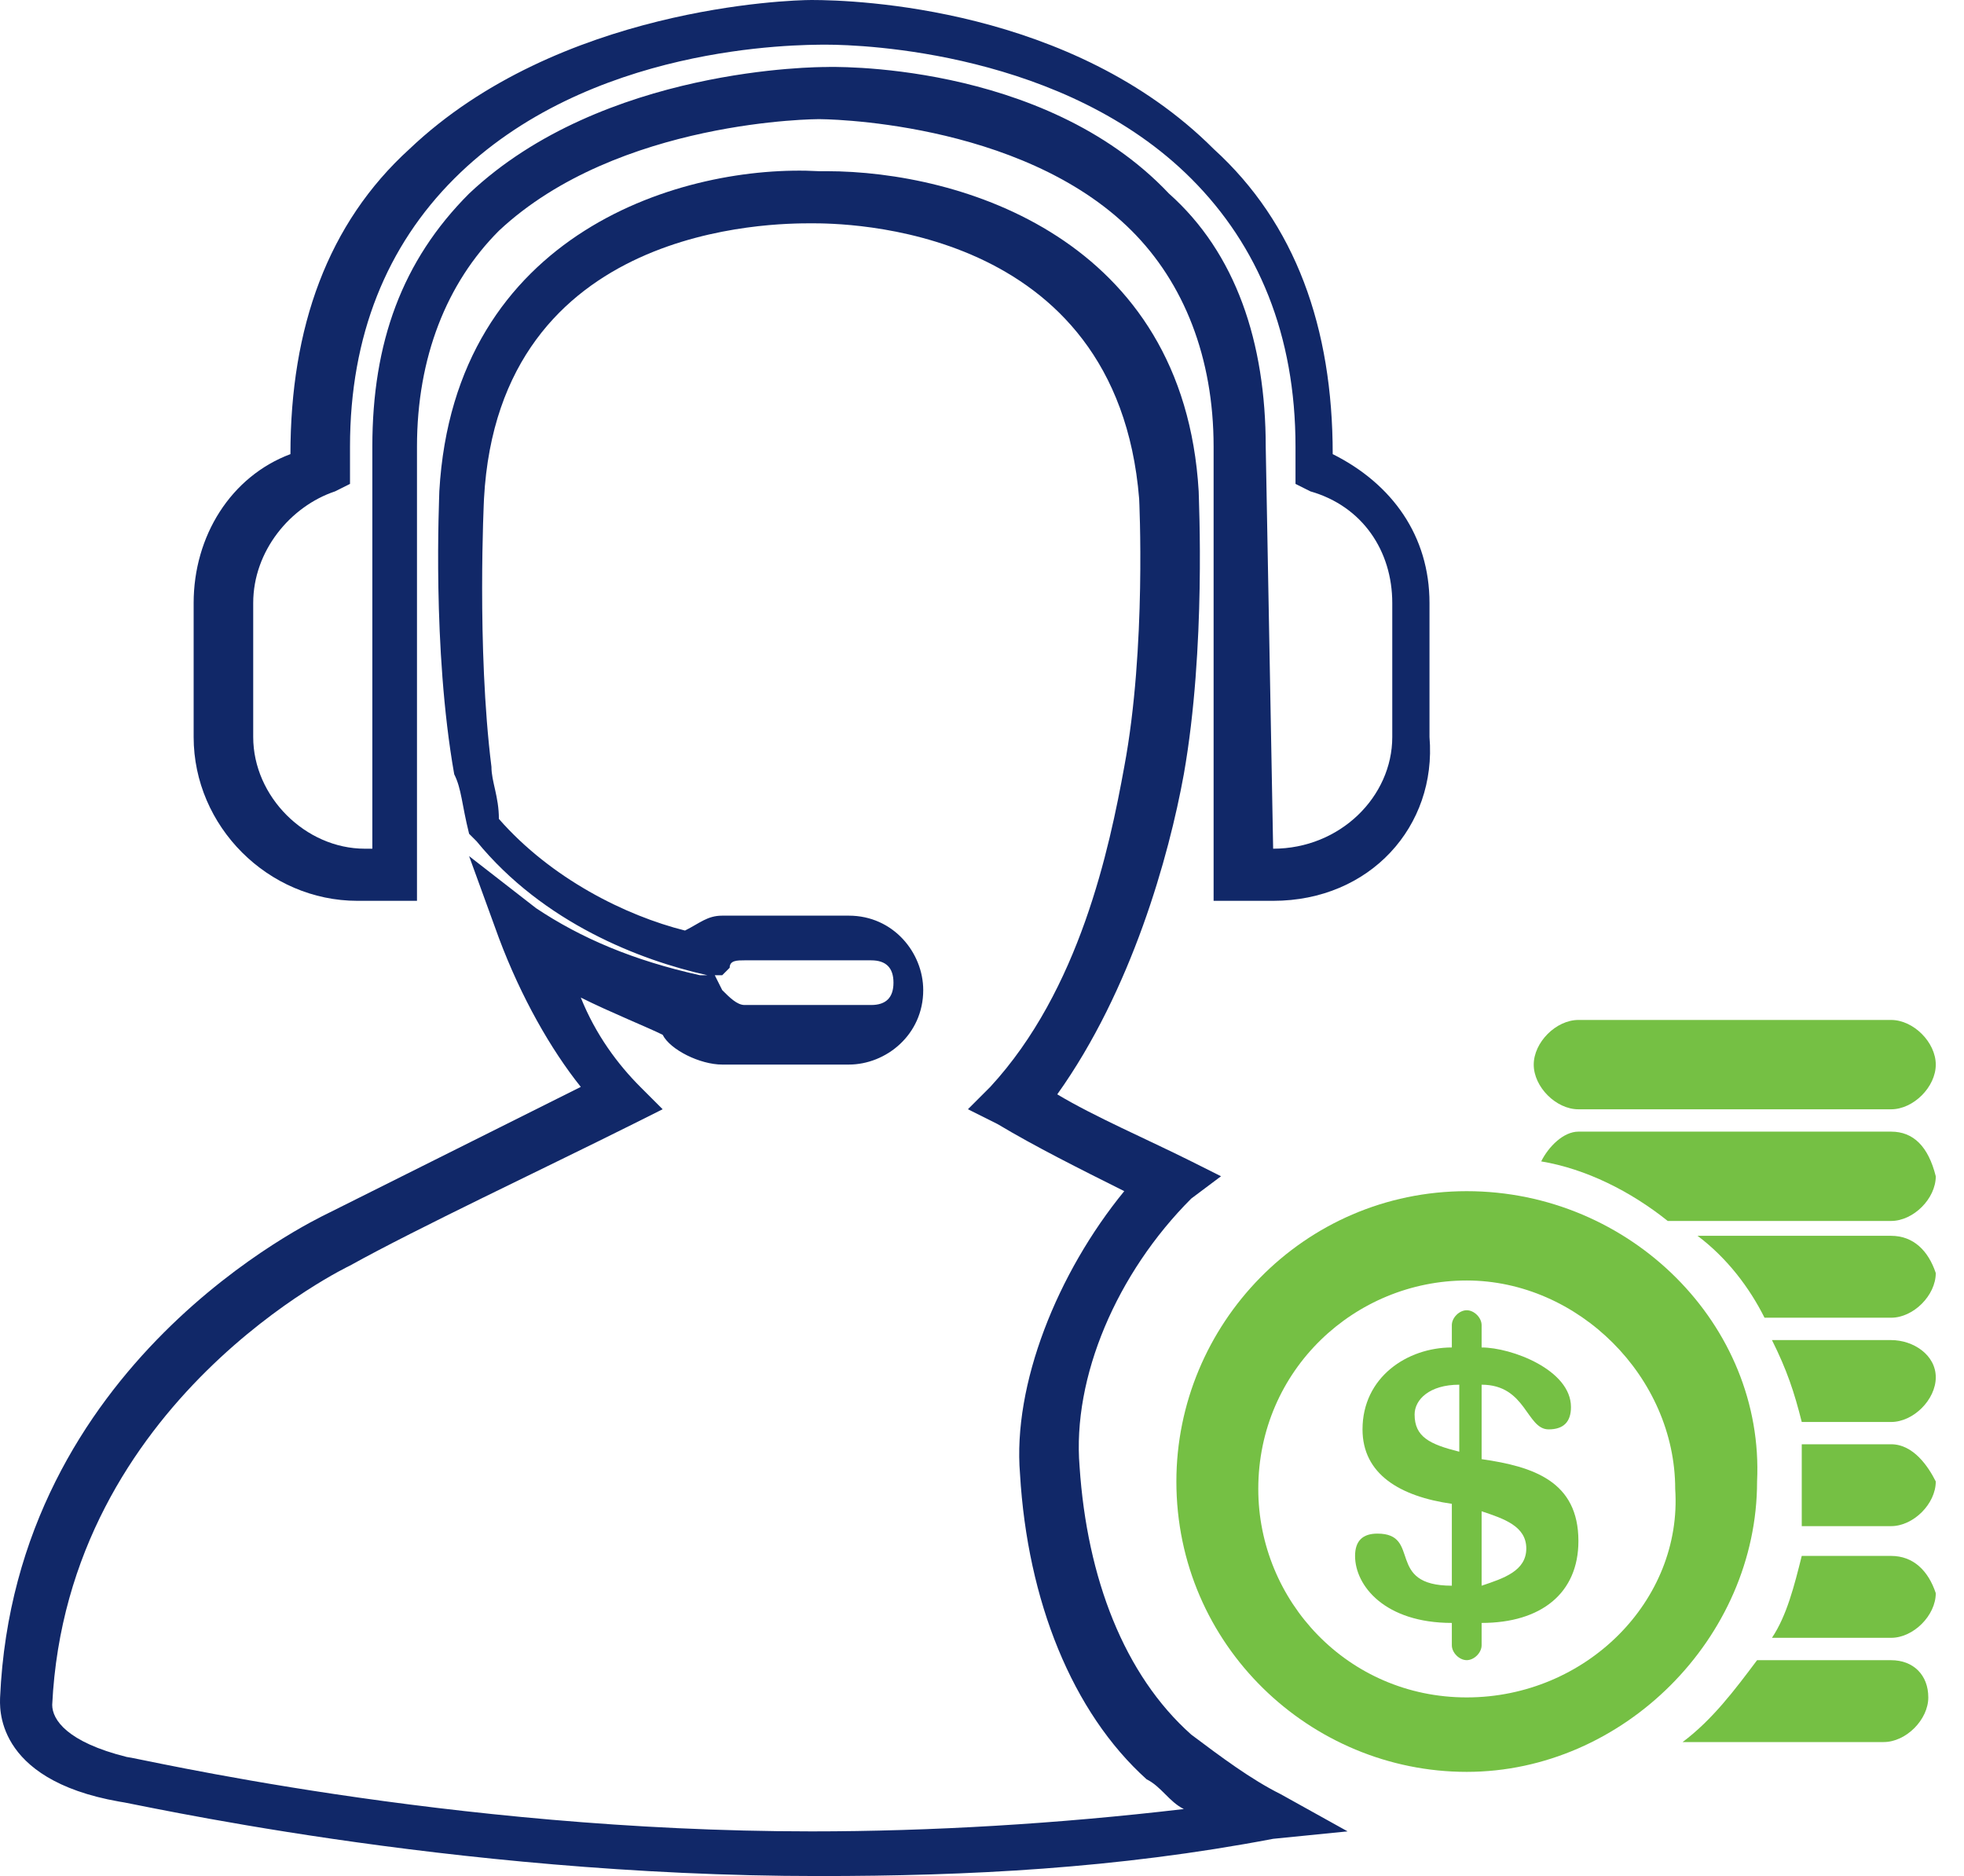
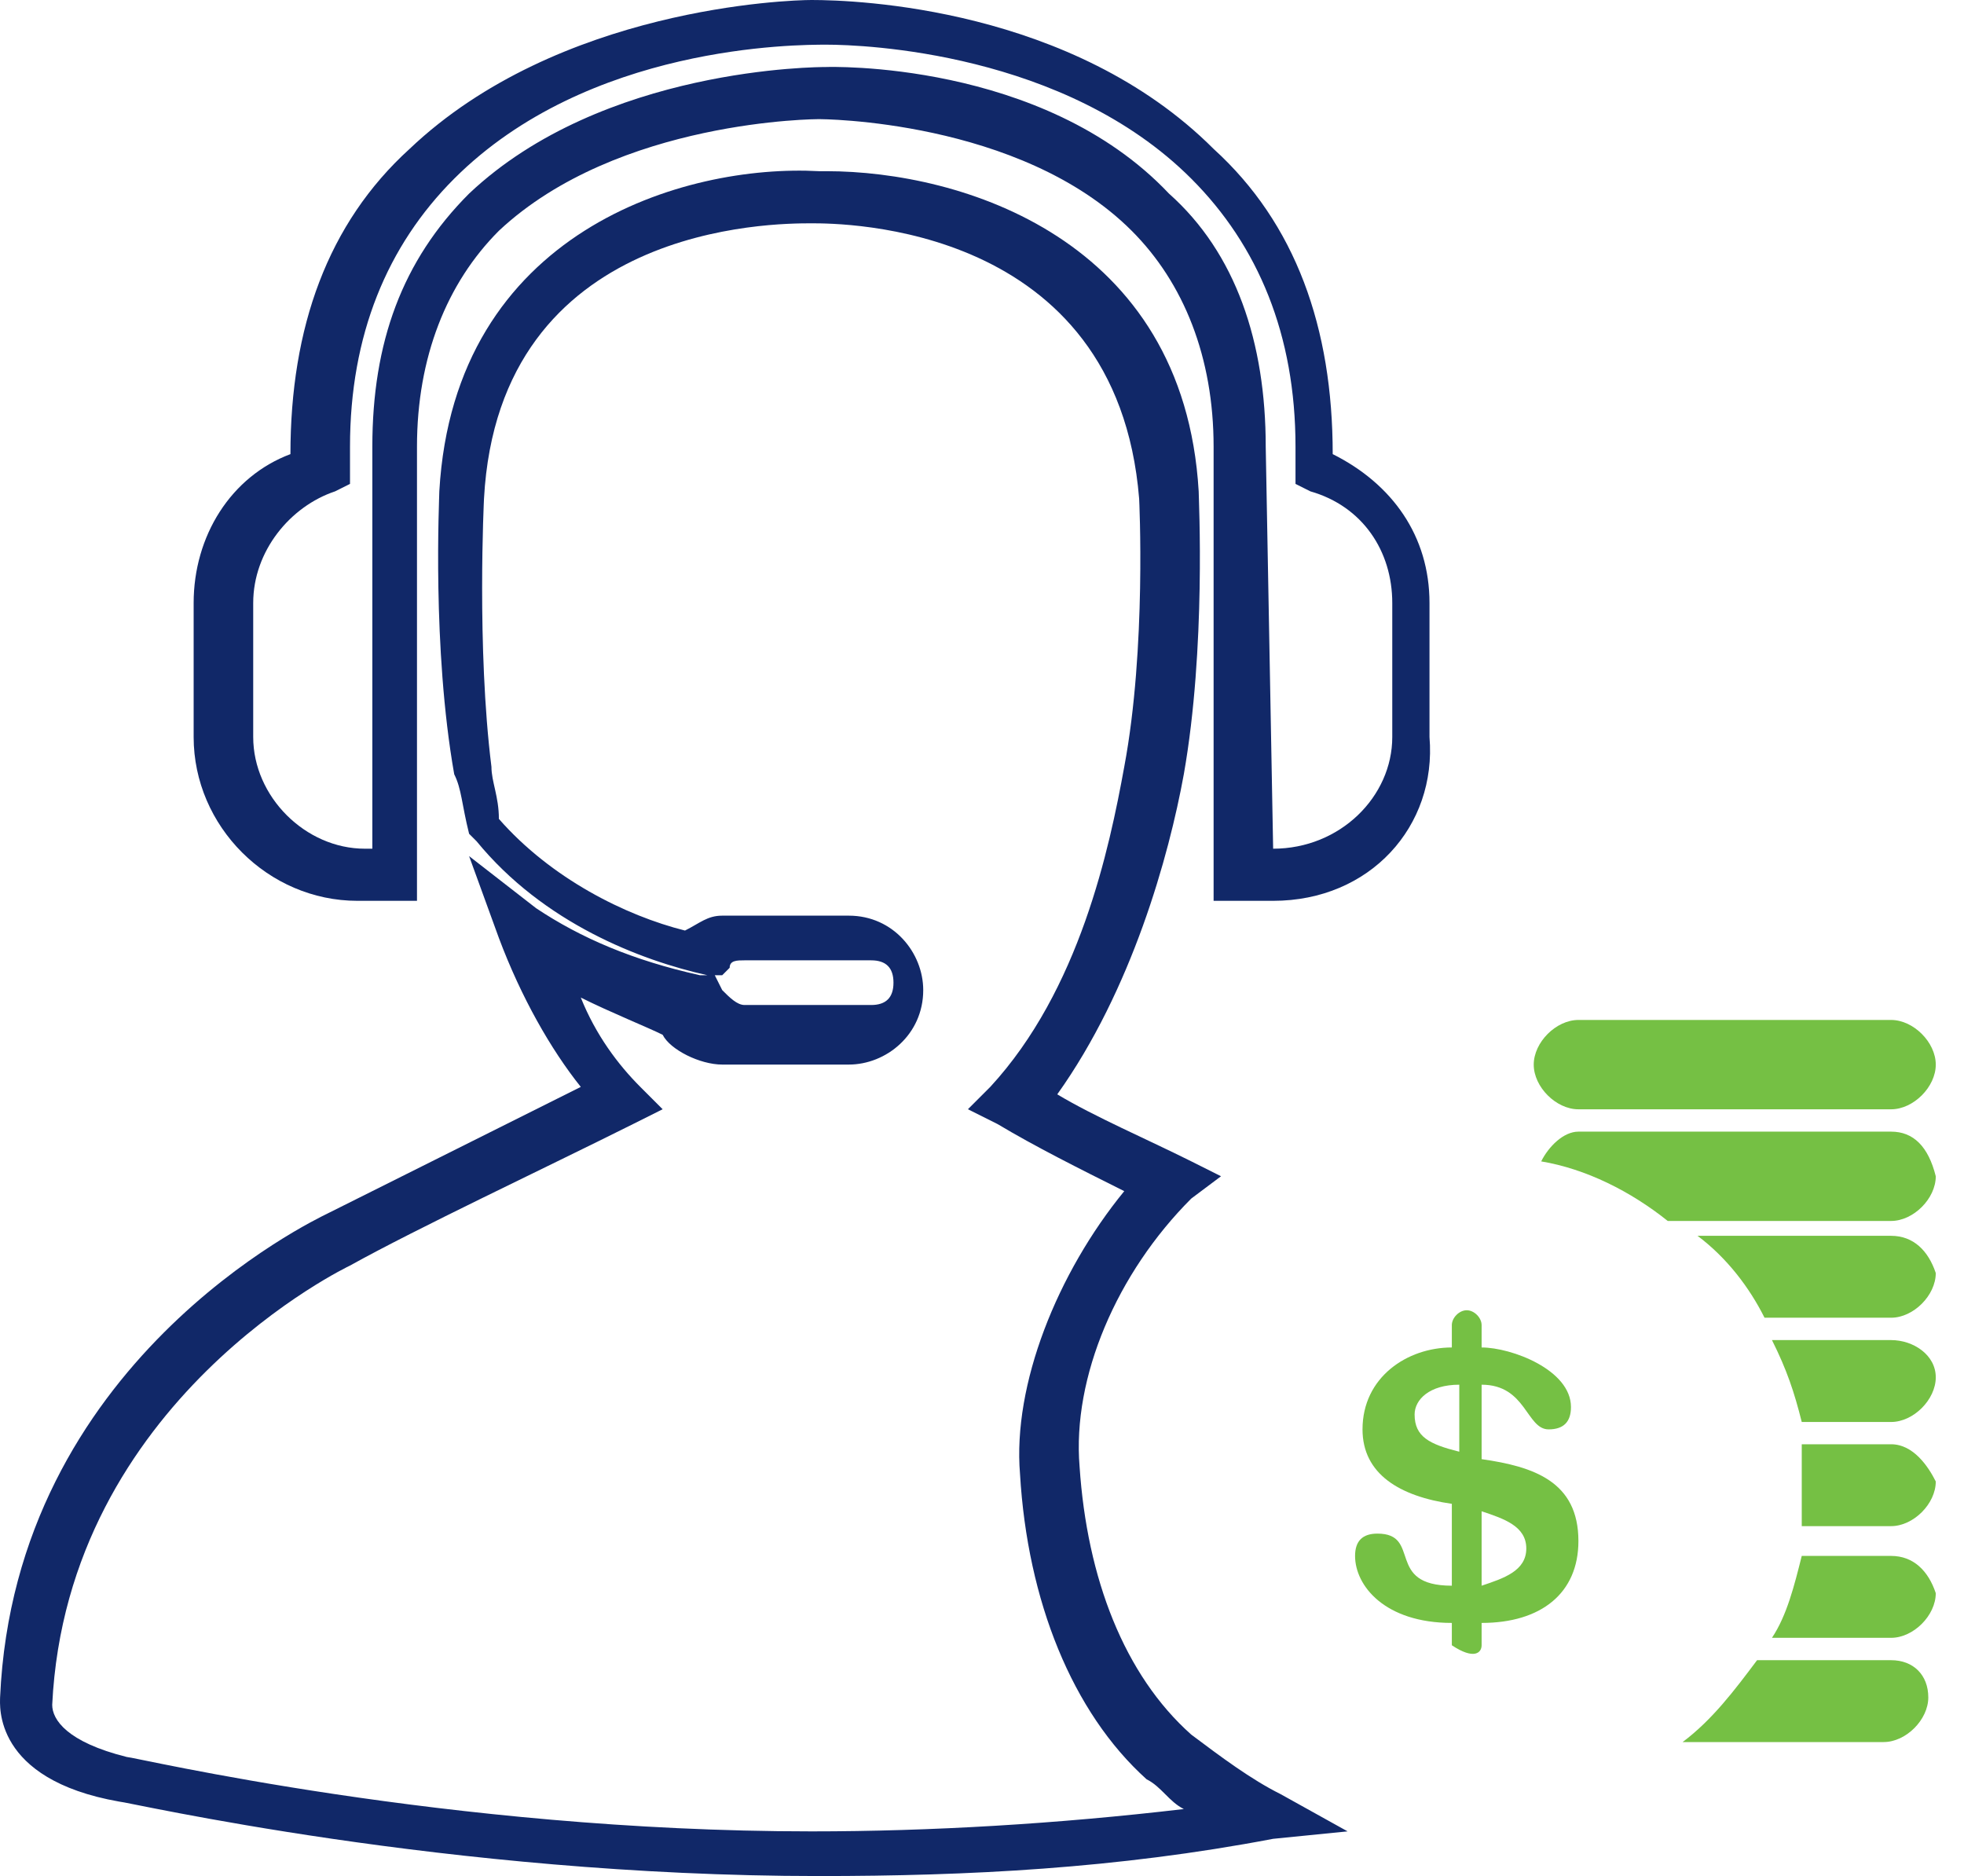
<svg xmlns="http://www.w3.org/2000/svg" width="67" height="64" viewBox="0 0 67 64" fill="none">
  <path d="M19.813 34.031C20.321 35.301 21.082 36.317 21.844 37.079L22.606 37.841L21.591 38.349C18.543 39.873 14.225 41.904 11.94 43.174C11.94 43.174 2.288 47.746 1.781 58.159C1.781 58.667 2.288 59.429 4.32 59.937C4.574 59.937 15.241 62.476 27.686 62.476C31.75 62.476 36.067 62.222 40.385 61.714C39.877 61.461 39.623 60.953 39.115 60.699C36.575 58.413 35.051 54.603 34.797 50.285C34.543 47.238 36.067 43.428 38.353 40.635C36.829 39.873 35.305 39.111 34.035 38.349L33.02 37.841L33.782 37.079C36.829 33.777 37.845 28.952 38.353 26.158C39.115 22.094 38.861 17.015 38.861 17.015C38.099 7.618 28.702 7.618 27.686 7.618C26.416 7.618 17.019 7.618 16.511 17.015C16.511 17.015 16.257 22.094 16.765 26.158C16.765 26.666 17.019 27.174 17.019 27.936C18.797 29.968 21.337 31.237 23.368 31.745C23.876 31.491 24.13 31.237 24.638 31.237H28.956C30.48 31.237 31.495 32.507 31.495 33.777C31.495 35.301 30.226 36.317 28.956 36.317H24.638C23.876 36.317 22.86 35.809 22.606 35.301C22.098 35.047 20.829 34.539 19.813 34.031ZM27.94 64C15.241 64 4.32 61.46 4.066 61.46C-0.252 60.699 0.003 58.159 0.003 57.905C0.511 46.476 10.669 41.65 11.178 41.396C13.209 40.38 16.765 38.603 19.813 37.079C18.797 35.809 17.781 34.031 17.019 31.999L16.003 29.206L18.289 30.983C19.813 31.999 21.59 32.761 23.876 33.269H24.384L24.638 33.777C24.892 34.031 25.146 34.285 25.4 34.285H29.718C30.226 34.285 30.48 34.031 30.48 33.523C30.48 33.015 30.226 32.761 29.718 32.761H25.4C25.146 32.761 24.892 32.761 24.892 33.015L24.638 33.269H24.131C21.845 32.761 18.543 31.491 16.257 28.698L16.003 28.444C15.749 27.428 15.749 26.92 15.495 26.412C14.733 22.094 14.987 17.015 14.987 16.761C15.495 7.872 23.369 5.586 27.94 5.84H28.194C32.765 5.84 40.385 8.126 40.892 16.761C40.892 17.015 41.147 22.094 40.385 26.412C39.877 29.206 38.607 33.777 36.067 37.333C37.337 38.095 39.115 38.857 40.639 39.618L41.654 40.127L40.639 40.888C38.099 43.428 36.575 46.984 36.829 50.032C37.083 53.841 38.353 57.143 40.639 59.175C41.655 59.937 42.671 60.699 43.687 61.206L45.972 62.476L43.432 62.73C38.099 63.746 33.02 64 27.94 64Z" fill="#112868" />
  <path d="M43.432 28.953C45.718 28.953 47.496 27.175 47.496 25.143V20.572C47.496 18.794 46.48 17.27 44.702 16.762L44.195 16.508V15.239C44.195 11.429 42.925 8.381 40.639 6.095C36.322 1.778 29.464 1.524 28.194 1.524C27.178 1.524 20.067 1.524 15.495 6.095C13.209 8.381 11.94 11.429 11.94 15.239V16.508L11.432 16.762C9.908 17.27 8.638 18.794 8.638 20.572V25.143C8.638 27.175 10.416 28.953 12.448 28.953H12.702V15.239C12.702 11.683 13.718 8.889 16.004 6.603C20.575 2.286 27.94 2.286 28.194 2.286C28.194 2.286 35.559 2.032 39.877 6.603C42.163 8.635 43.179 11.683 43.179 15.239L43.432 28.953ZM43.432 30.731H41.401V15.239C41.401 12.191 40.385 9.651 38.607 7.873C34.798 4.064 27.94 4.064 27.94 4.064C27.94 4.064 21.083 4.064 17.019 7.873C15.242 9.651 14.225 12.191 14.225 15.239V30.731H12.194C9.146 30.731 6.606 28.191 6.606 25.143V20.572C6.606 18.286 7.876 16.254 9.908 15.492C9.908 11.175 11.178 7.619 13.972 5.08C19.051 0.254 26.924 0 27.686 0C29.21 0 36.576 0.254 41.401 5.08C44.195 7.619 45.464 11.175 45.464 15.492C47.496 16.508 48.766 18.286 48.766 20.572V25.143C49.02 28.191 46.734 30.731 43.432 30.731Z" fill="#112868" />
  <path d="M64.513 42.159H57.91C58.925 42.921 59.687 43.937 60.195 44.953H64.513C65.275 44.953 66.037 44.191 66.037 43.429C65.783 42.667 65.275 42.159 64.513 42.159Z" fill="#75C044" />
  <path d="M64.513 45.716H60.449C60.957 46.732 61.211 47.494 61.465 48.51H64.513C65.275 48.51 66.037 47.748 66.037 46.986C66.037 46.224 65.275 45.716 64.513 45.716Z" fill="#75C044" />
  <path d="M64.513 38.605H53.846C53.338 38.605 52.83 39.112 52.576 39.62C54.1 39.874 55.623 40.636 56.893 41.652H64.513C65.275 41.652 66.037 40.89 66.037 40.128C65.783 39.112 65.275 38.605 64.513 38.605Z" fill="#75C044" />
  <path d="M53.846 37.843H64.513C65.275 37.843 66.037 37.081 66.037 36.319C66.037 35.557 65.275 34.795 64.513 34.795H53.846C53.084 34.795 52.322 35.557 52.322 36.319C52.322 37.081 53.084 37.843 53.846 37.843Z" fill="#75C044" />
  <path d="M64.513 49.27H61.465C61.465 49.778 61.465 50.032 61.465 50.539C61.465 51.047 61.465 51.555 61.465 52.063H64.513C65.275 52.063 66.037 51.301 66.037 50.539C65.783 50.032 65.275 49.27 64.513 49.27Z" fill="#75C044" />
  <path d="M64.513 53.079H61.465C61.211 54.095 60.957 55.111 60.449 55.873H64.513C65.275 55.873 66.037 55.111 66.037 54.349C65.783 53.587 65.275 53.079 64.513 53.079Z" fill="#75C044" />
  <path d="M64.513 56.636H59.941C59.179 57.652 58.417 58.668 57.401 59.429H64.259C65.021 59.429 65.782 58.667 65.782 57.906C65.782 57.144 65.275 56.636 64.513 56.636Z" fill="#75C044" />
-   <path d="M50.036 57.906C45.972 57.906 42.925 54.604 42.925 50.795C42.925 46.731 46.227 43.683 50.036 43.683C53.846 43.683 57.148 46.985 57.148 50.795C57.401 54.604 54.1 57.906 50.036 57.906ZM50.036 40.636C44.449 40.636 40.131 45.207 40.131 50.541C40.131 56.128 44.703 60.446 50.036 60.446C55.37 60.446 59.941 55.874 59.941 50.541C60.195 45.207 55.624 40.636 50.036 40.636Z" fill="#75C044" />
-   <path d="M50.544 54.095V51.556C51.306 51.81 52.068 52.064 52.068 52.825C52.068 53.587 51.306 53.841 50.544 54.095ZM49.782 49.524C48.766 49.27 48.258 49.016 48.258 48.254C48.258 47.746 48.766 47.238 49.782 47.238V49.524ZM50.544 49.778V47.238C52.068 47.238 52.068 48.762 52.83 48.762C53.338 48.762 53.592 48.508 53.592 48C53.592 46.73 51.56 45.968 50.544 45.968V45.206C50.544 44.952 50.29 44.698 50.036 44.698C49.782 44.698 49.528 44.952 49.528 45.206V45.968C48.005 45.968 46.481 46.984 46.481 48.762C46.481 50.286 47.751 51.048 49.528 51.302V54.095C47.242 54.095 48.512 52.318 46.989 52.318C46.481 52.318 46.227 52.572 46.227 53.08C46.227 54.095 47.242 55.365 49.528 55.365V56.127C49.528 56.381 49.782 56.635 50.036 56.635C50.29 56.635 50.544 56.381 50.544 56.127V55.365C52.576 55.365 53.846 54.349 53.846 52.572C53.846 50.54 52.322 50.032 50.544 49.778Z" fill="#75C044" />
+   <path d="M50.544 54.095V51.556C51.306 51.81 52.068 52.064 52.068 52.825C52.068 53.587 51.306 53.841 50.544 54.095ZM49.782 49.524C48.766 49.27 48.258 49.016 48.258 48.254C48.258 47.746 48.766 47.238 49.782 47.238V49.524ZM50.544 49.778V47.238C52.068 47.238 52.068 48.762 52.83 48.762C53.338 48.762 53.592 48.508 53.592 48C53.592 46.73 51.56 45.968 50.544 45.968V45.206C50.544 44.952 50.29 44.698 50.036 44.698C49.782 44.698 49.528 44.952 49.528 45.206V45.968C48.005 45.968 46.481 46.984 46.481 48.762C46.481 50.286 47.751 51.048 49.528 51.302V54.095C47.242 54.095 48.512 52.318 46.989 52.318C46.481 52.318 46.227 52.572 46.227 53.08C46.227 54.095 47.242 55.365 49.528 55.365V56.127C50.29 56.635 50.544 56.381 50.544 56.127V55.365C52.576 55.365 53.846 54.349 53.846 52.572C53.846 50.54 52.322 50.032 50.544 49.778Z" fill="#75C044" />
</svg>